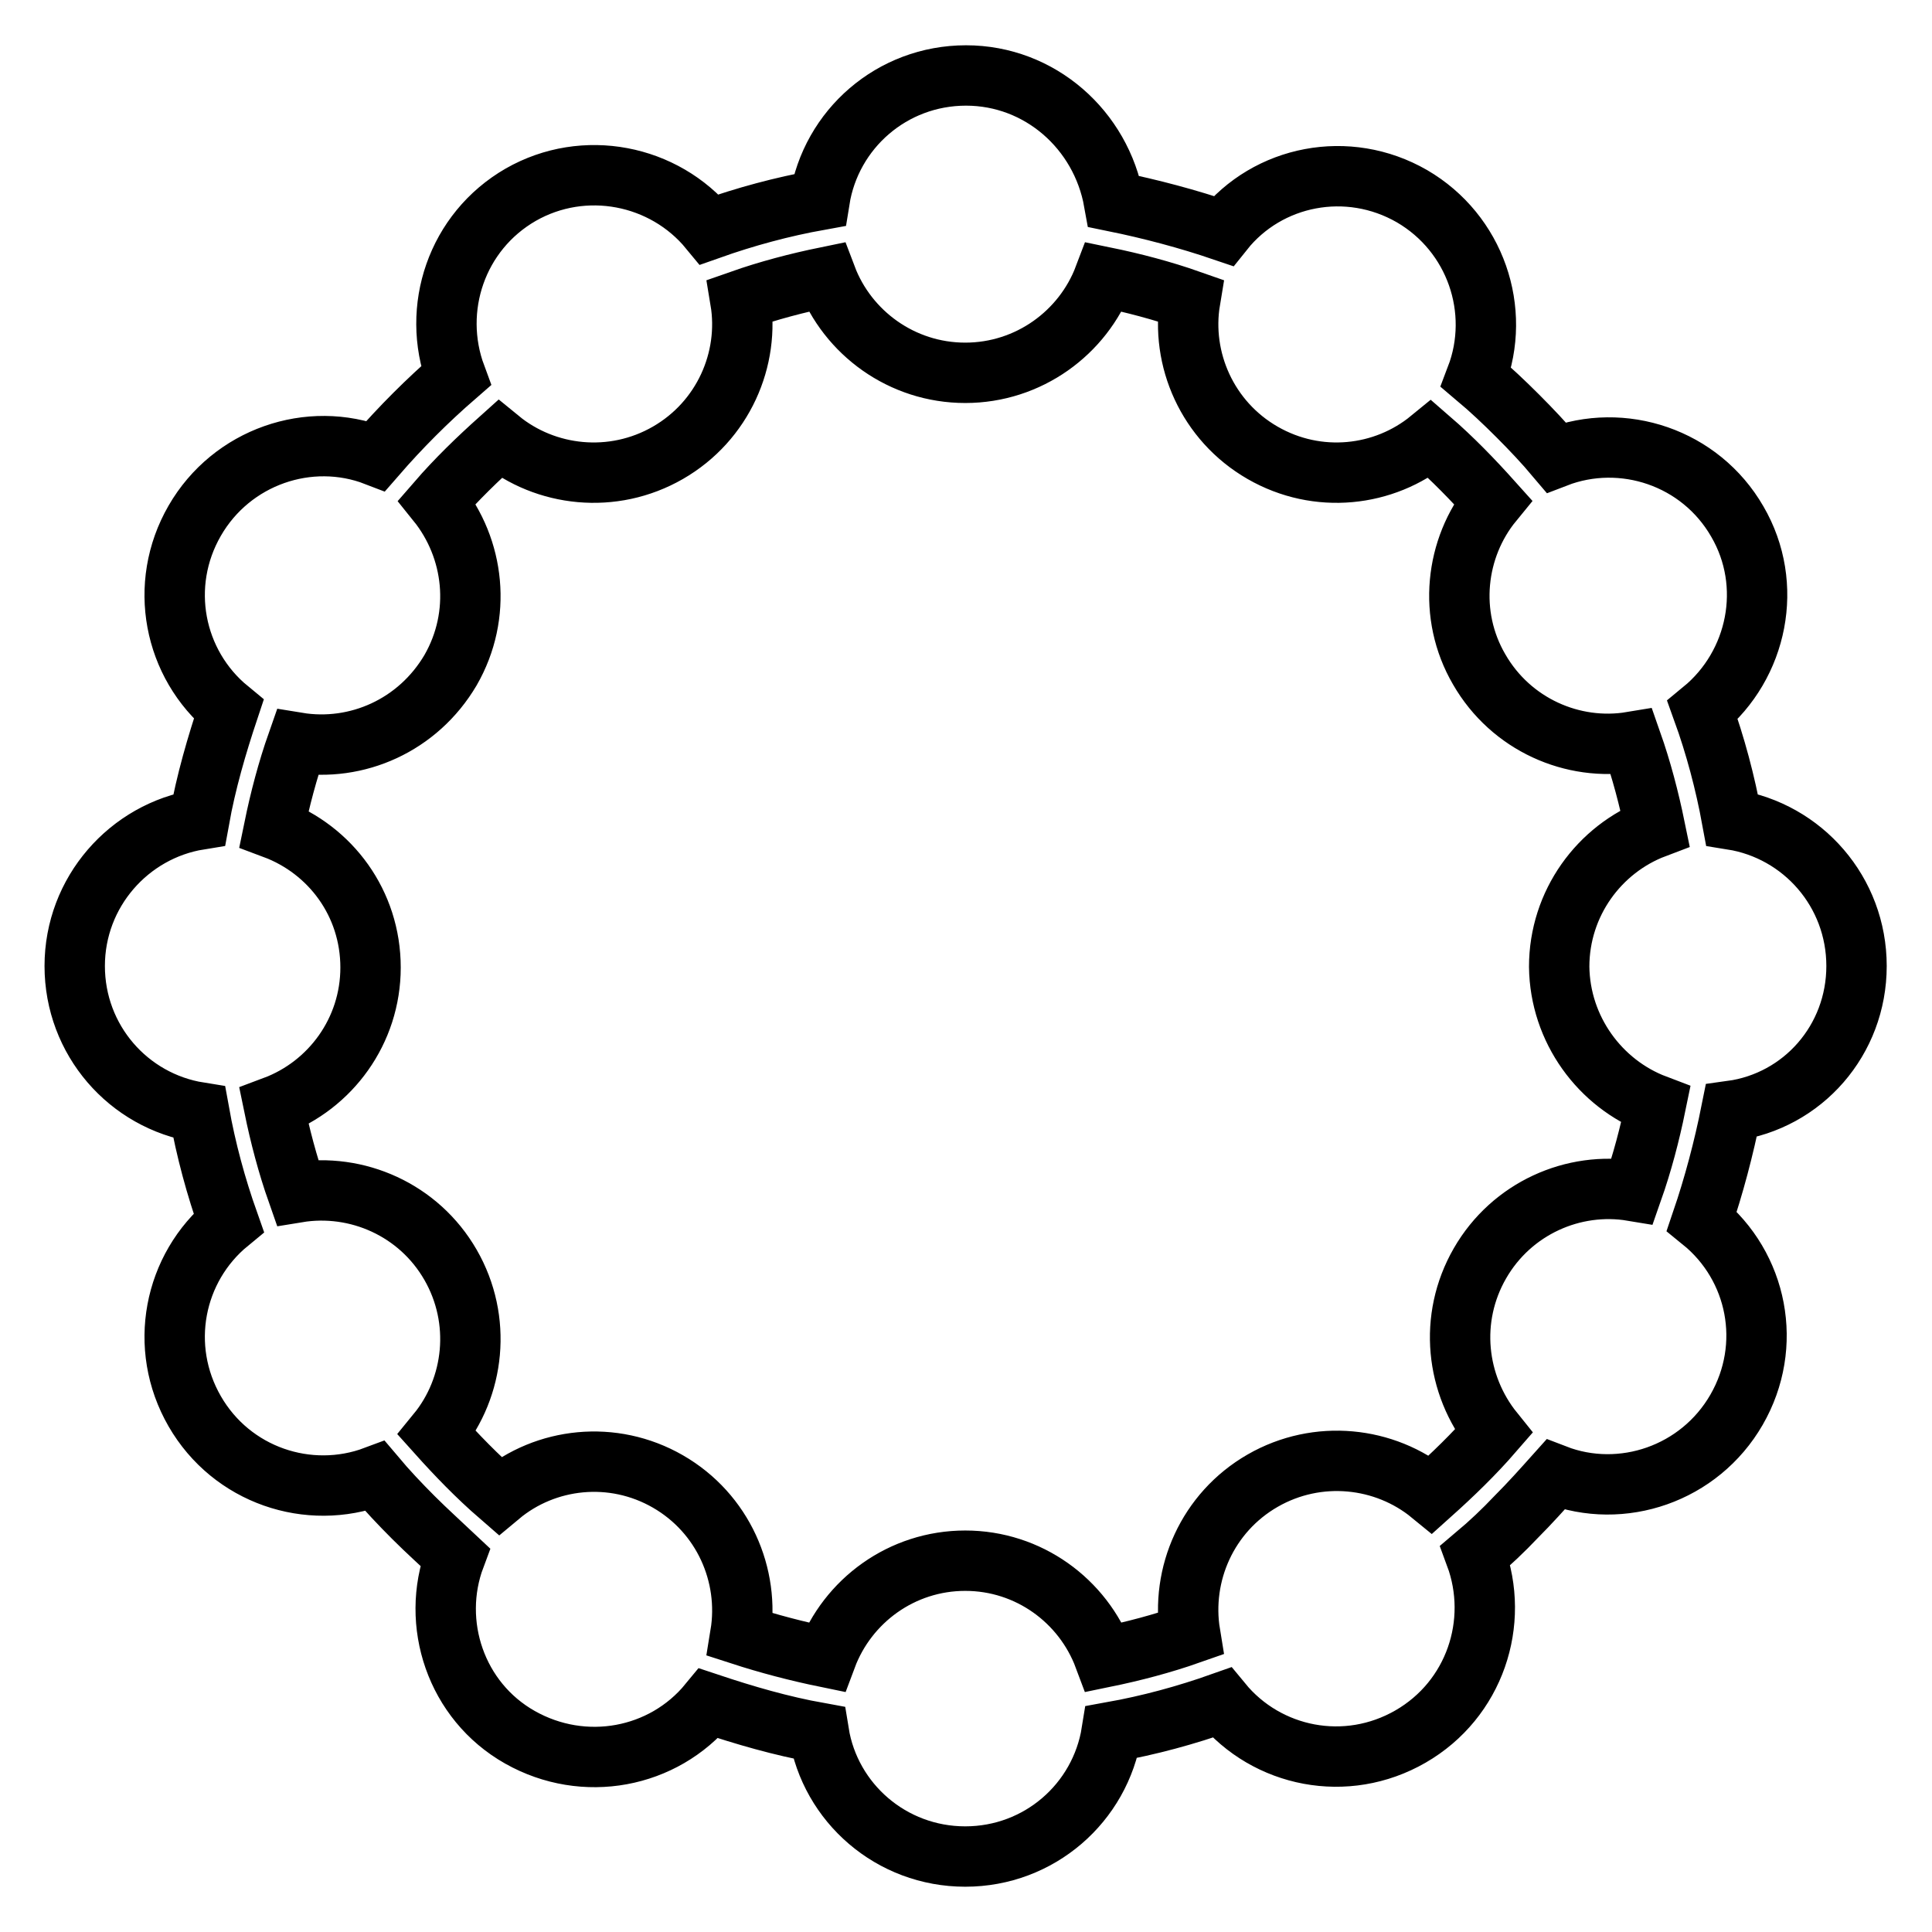
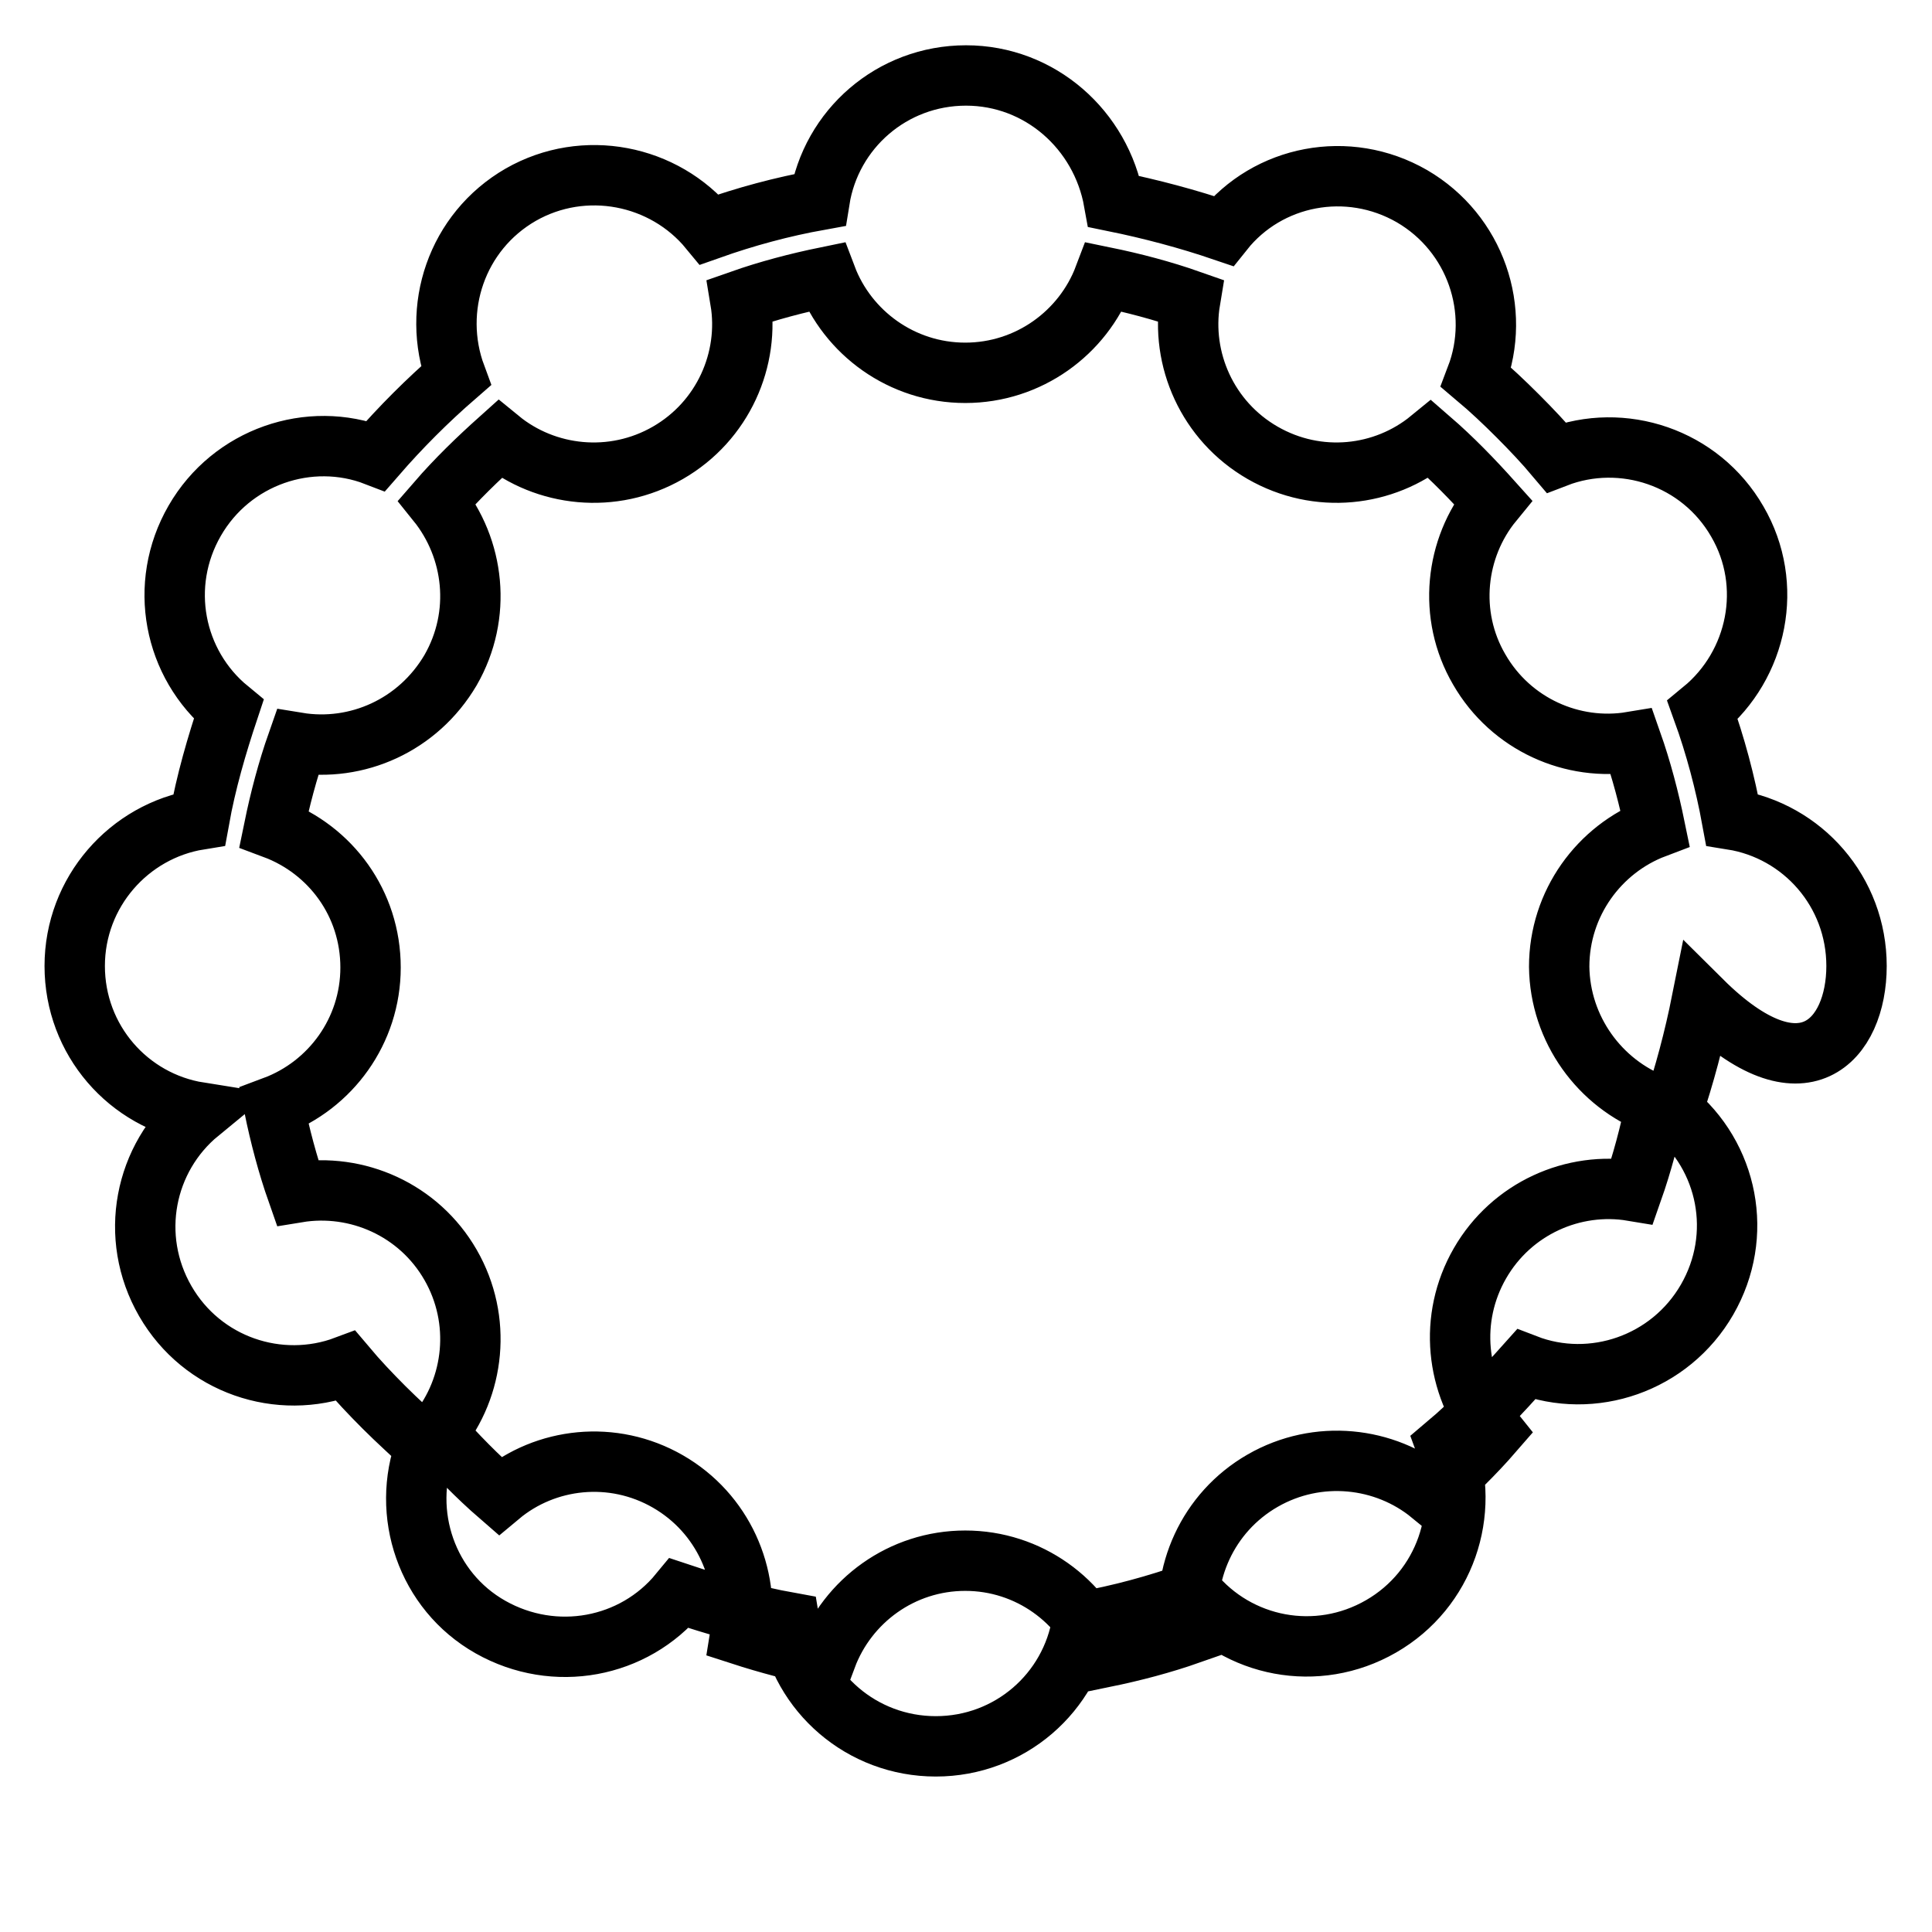
<svg xmlns="http://www.w3.org/2000/svg" version="1.1" x="0px" y="0px" viewBox="0 0 256 256" enable-background="new 0 0 256 256" xml:space="preserve">
  <g>
-     <path stroke-width="8" fill-opacity="0" stroke="#000000" d="M246,128c0-9.8-7.1-17.9-16.5-19.4c-0.9-4.9-2.2-9.8-3.9-14.5c7.3-6,9.5-16.6,4.6-25 c-4.9-8.5-15.2-11.9-24-8.5c-1.6-1.9-3.3-3.7-5.1-5.5c-1.8-1.8-3.6-3.5-5.5-5.1c3.4-8.9-0.1-19.1-8.5-24c-8.5-4.9-19.1-2.8-25,4.6 c-4.7-1.6-9.6-2.9-14.5-3.9C145.9,17.2,137.8,10,128,10c-9.8,0-17.9,7.1-19.4,16.5c-5,0.9-9.8,2.2-14.6,3.9c-6-7.3-16.6-9.4-25-4.6 c-8.5,4.9-11.9,15.1-8.6,24c-3.8,3.3-7.3,6.8-10.6,10.6c-8.8-3.4-19.1,0.1-24,8.6c-4.9,8.5-2.8,19,4.5,25c-1.6,4.8-3,9.6-3.9,14.6 c-9.3,1.5-16.5,9.6-16.5,19.4c0,9.8,7.1,17.9,16.5,19.4c0.9,5,2.2,9.8,3.9,14.6c-7.3,6-9.4,16.5-4.5,25c4.9,8.5,15.1,11.9,23.9,8.6 c1.6,1.9,3.3,3.7,5.1,5.5c1.8,1.8,3.7,3.5,5.5,5.2c-3.3,8.8,0.1,19.1,8.6,23.9s19,2.8,25-4.5c4.8,1.6,9.6,3,14.6,3.9 c1.5,9.3,9.6,16.4,19.4,16.4s17.9-7.1,19.4-16.5c5-0.9,9.8-2.2,14.6-3.9c6,7.3,16.5,9.4,25,4.5s11.9-15.1,8.6-24 c1.9-1.6,3.7-3.3,5.4-5.1c1.8-1.8,3.5-3.7,5.2-5.6c8.8,3.4,19.1-0.1,24-8.6c4.9-8.5,2.8-19-4.6-25c1.6-4.7,2.9-9.6,3.9-14.6 C238.9,145.9,246,137.8,246,128z M219.4,146.4c-0.8,3.9-1.8,7.7-3.1,11.4c-7.8-1.3-16,2.3-20.2,9.6c-4.2,7.3-3.2,16.1,1.8,22.3 c-2.6,3-5.4,5.7-8.3,8.3c-6.1-5-15-6-22.3-1.8c-7.3,4.2-10.9,12.4-9.6,20.3c-3.7,1.3-7.5,2.3-11.4,3.1c-2.8-7.5-10-12.8-18.4-12.8 s-15.6,5.3-18.4,12.8c-3.9-0.8-7.7-1.8-11.4-3c1.3-7.9-2.3-16.1-9.6-20.3c-7.3-4.2-16.2-3.2-22.3,1.9c-3-2.6-5.7-5.4-8.3-8.3 c5-6.1,6-15,1.8-22.3c-4.2-7.3-12.4-10.9-20.3-9.6c-1.3-3.7-2.3-7.5-3.1-11.4c7.5-2.8,12.8-10,12.8-18.4c0-8.5-5.3-15.6-12.8-18.4 c0.8-3.9,1.8-7.7,3.1-11.4c7.9,1.3,16-2.3,20.3-9.6c4.2-7.3,3.2-16.1-1.8-22.3c2.6-3,5.4-5.7,8.3-8.3c6.1,5,15,6,22.3,1.8 c7.3-4.2,10.9-12.4,9.6-20.2c3.7-1.3,7.5-2.3,11.4-3.1c2.8,7.4,10,12.7,18.4,12.7c8.4,0,15.6-5.3,18.4-12.7 c3.9,0.8,7.7,1.8,11.4,3.1c-1.3,7.8,2.3,16,9.6,20.2c7.3,4.2,16.1,3.2,22.2-1.8c3,2.6,5.7,5.4,8.3,8.3c-5,6.1-6,15-1.8,22.2 c4.2,7.3,12.4,10.9,20.2,9.6c1.3,3.7,2.3,7.5,3.1,11.4c-7.4,2.8-12.7,10-12.7,18.4C206.7,136.4,212,143.6,219.4,146.4L219.4,146.4z " />
+     <path stroke-width="8" fill-opacity="0" stroke="#000000" d="M246,128c0-9.8-7.1-17.9-16.5-19.4c-0.9-4.9-2.2-9.8-3.9-14.5c7.3-6,9.5-16.6,4.6-25 c-4.9-8.5-15.2-11.9-24-8.5c-1.6-1.9-3.3-3.7-5.1-5.5c-1.8-1.8-3.6-3.5-5.5-5.1c3.4-8.9-0.1-19.1-8.5-24c-8.5-4.9-19.1-2.8-25,4.6 c-4.7-1.6-9.6-2.9-14.5-3.9C145.9,17.2,137.8,10,128,10c-9.8,0-17.9,7.1-19.4,16.5c-5,0.9-9.8,2.2-14.6,3.9c-6-7.3-16.6-9.4-25-4.6 c-8.5,4.9-11.9,15.1-8.6,24c-3.8,3.3-7.3,6.8-10.6,10.6c-8.8-3.4-19.1,0.1-24,8.6c-4.9,8.5-2.8,19,4.5,25c-1.6,4.8-3,9.6-3.9,14.6 c-9.3,1.5-16.5,9.6-16.5,19.4c0,9.8,7.1,17.9,16.5,19.4c-7.3,6-9.4,16.5-4.5,25c4.9,8.5,15.1,11.9,23.9,8.6 c1.6,1.9,3.3,3.7,5.1,5.5c1.8,1.8,3.7,3.5,5.5,5.2c-3.3,8.8,0.1,19.1,8.6,23.9s19,2.8,25-4.5c4.8,1.6,9.6,3,14.6,3.9 c1.5,9.3,9.6,16.4,19.4,16.4s17.9-7.1,19.4-16.5c5-0.9,9.8-2.2,14.6-3.9c6,7.3,16.5,9.4,25,4.5s11.9-15.1,8.6-24 c1.9-1.6,3.7-3.3,5.4-5.1c1.8-1.8,3.5-3.7,5.2-5.6c8.8,3.4,19.1-0.1,24-8.6c4.9-8.5,2.8-19-4.6-25c1.6-4.7,2.9-9.6,3.9-14.6 C238.9,145.9,246,137.8,246,128z M219.4,146.4c-0.8,3.9-1.8,7.7-3.1,11.4c-7.8-1.3-16,2.3-20.2,9.6c-4.2,7.3-3.2,16.1,1.8,22.3 c-2.6,3-5.4,5.7-8.3,8.3c-6.1-5-15-6-22.3-1.8c-7.3,4.2-10.9,12.4-9.6,20.3c-3.7,1.3-7.5,2.3-11.4,3.1c-2.8-7.5-10-12.8-18.4-12.8 s-15.6,5.3-18.4,12.8c-3.9-0.8-7.7-1.8-11.4-3c1.3-7.9-2.3-16.1-9.6-20.3c-7.3-4.2-16.2-3.2-22.3,1.9c-3-2.6-5.7-5.4-8.3-8.3 c5-6.1,6-15,1.8-22.3c-4.2-7.3-12.4-10.9-20.3-9.6c-1.3-3.7-2.3-7.5-3.1-11.4c7.5-2.8,12.8-10,12.8-18.4c0-8.5-5.3-15.6-12.8-18.4 c0.8-3.9,1.8-7.7,3.1-11.4c7.9,1.3,16-2.3,20.3-9.6c4.2-7.3,3.2-16.1-1.8-22.3c2.6-3,5.4-5.7,8.3-8.3c6.1,5,15,6,22.3,1.8 c7.3-4.2,10.9-12.4,9.6-20.2c3.7-1.3,7.5-2.3,11.4-3.1c2.8,7.4,10,12.7,18.4,12.7c8.4,0,15.6-5.3,18.4-12.7 c3.9,0.8,7.7,1.8,11.4,3.1c-1.3,7.8,2.3,16,9.6,20.2c7.3,4.2,16.1,3.2,22.2-1.8c3,2.6,5.7,5.4,8.3,8.3c-5,6.1-6,15-1.8,22.2 c4.2,7.3,12.4,10.9,20.2,9.6c1.3,3.7,2.3,7.5,3.1,11.4c-7.4,2.8-12.7,10-12.7,18.4C206.7,136.4,212,143.6,219.4,146.4L219.4,146.4z " />
  </g>
</svg>